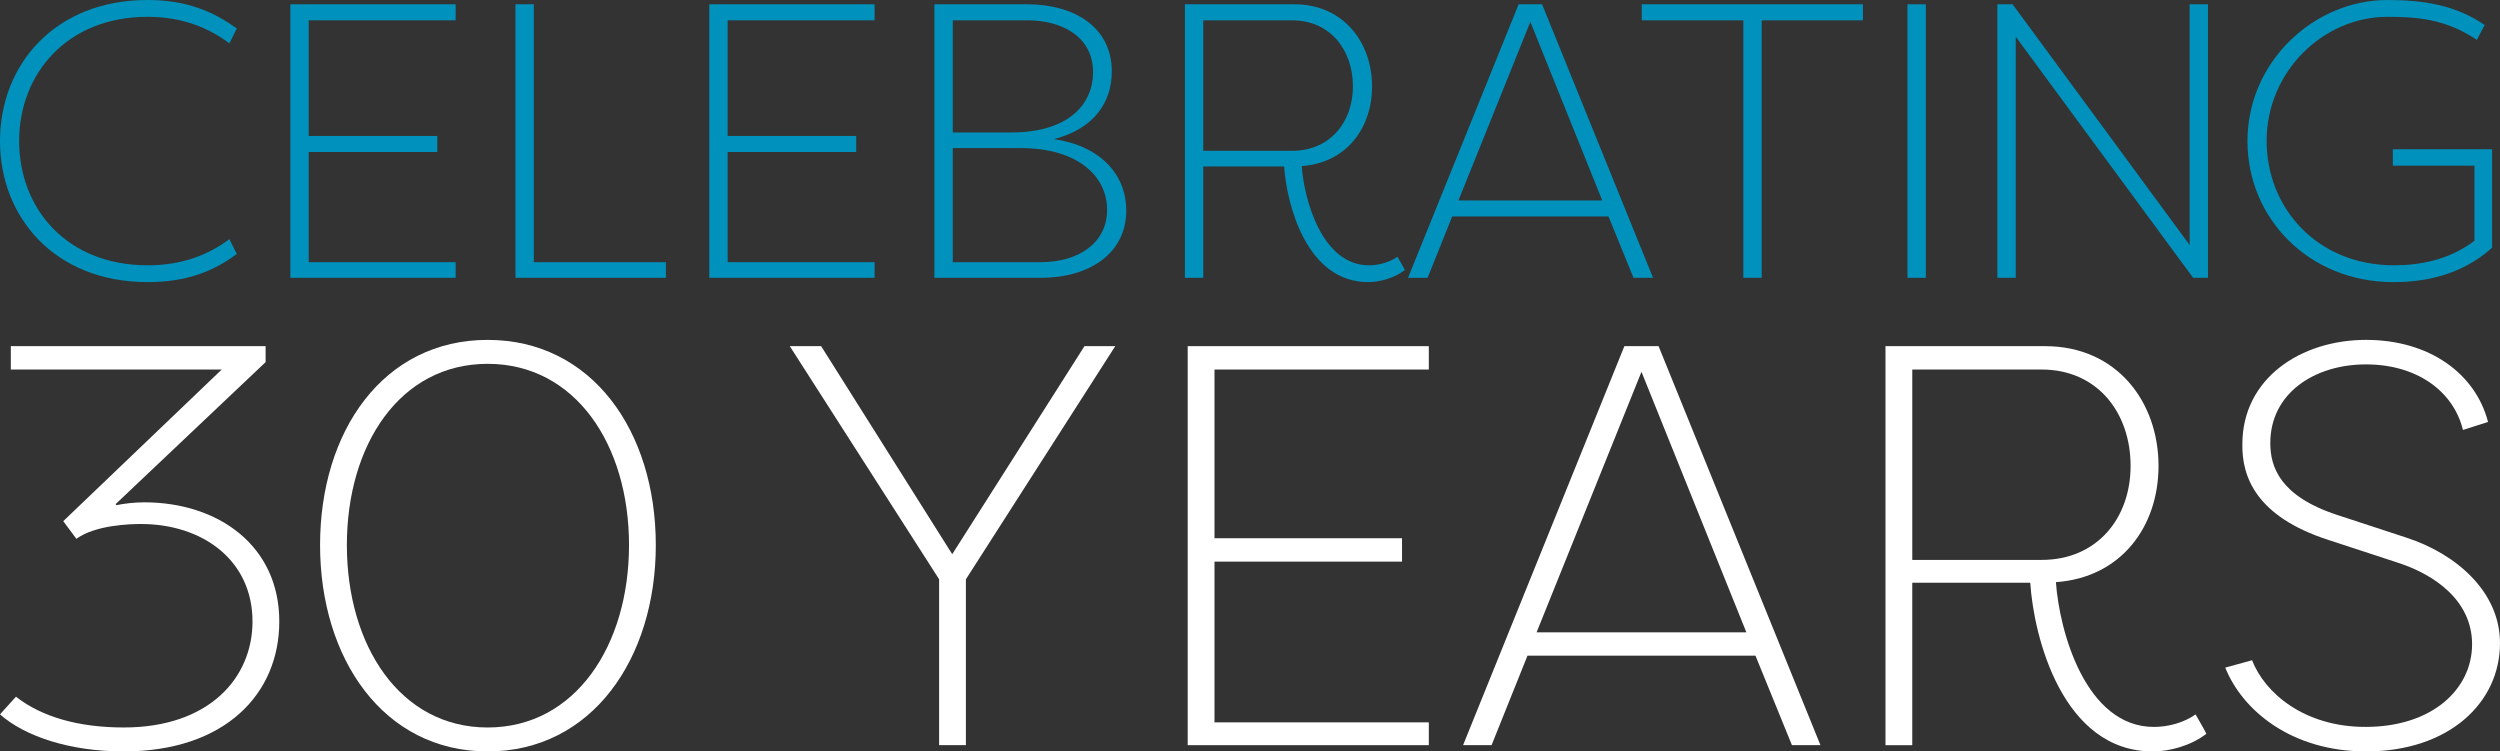
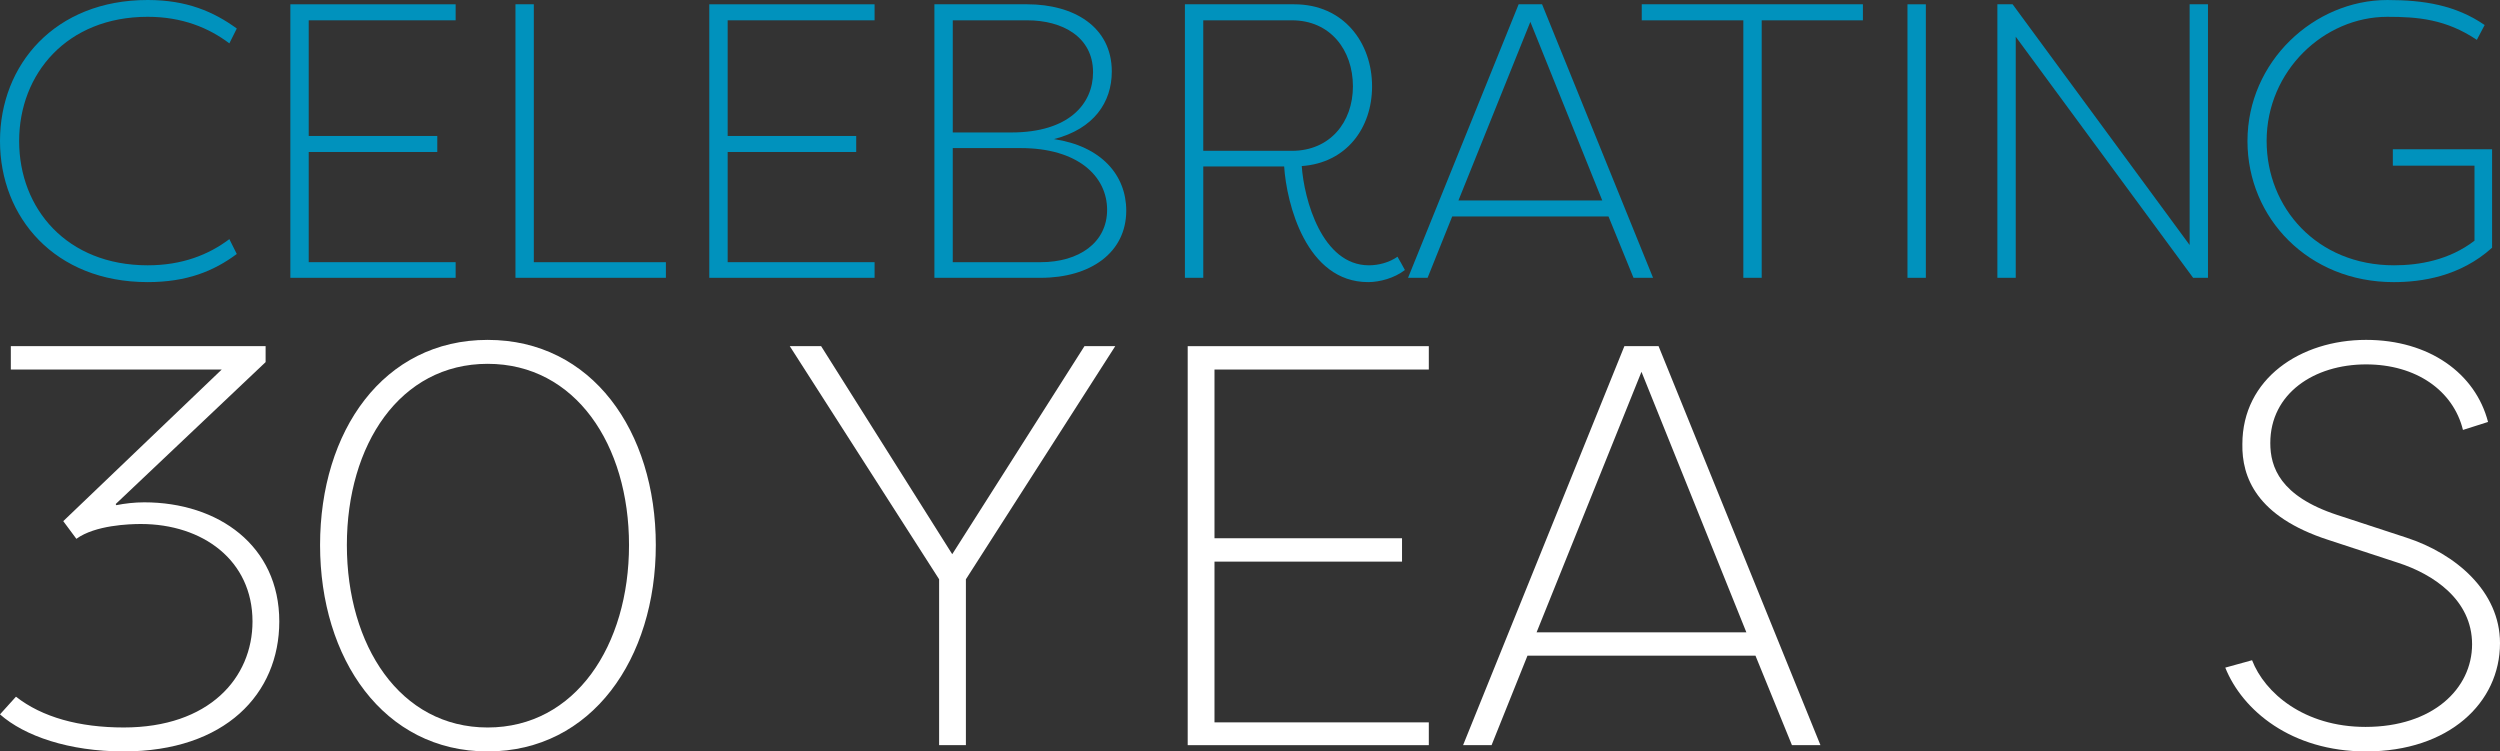
<svg xmlns="http://www.w3.org/2000/svg" id="Layer_1" viewBox="0 0 297.916 89.545">
  <rect x="0" y="0" width="297.916" height="89.545" fill="#333333" stroke="none" />
  <defs>
    <style>.cls-1{fill:#fff;}.cls-2{fill:#0092bd;}</style>
  </defs>
  <path class="cls-2" d="M17.601,0c4.656,0,7.869,1.397,10.616,3.399l-.885,1.769c-2.468-1.862-5.634-3.166-9.731-3.166C7.962,2.002,2.282,8.8,2.282,16.809c0,8.056,5.68,14.807,15.319,14.807,4.097,0,7.264-1.257,9.731-3.12l.885,1.77c-2.747,2.049-5.96,3.352-10.616,3.352C6.519,33.618,0,25.889,0,16.809S6.519,0,17.601,0Z" />
  <path class="cls-2" d="M54.297,33.106h-19.696V.512h19.696v1.909h-17.508v13.782h15.32v1.909h-15.32v13.131h17.508v1.862Z" />
  <path class="cls-2" d="M79.353,33.106h-17.927V.512h2.188v30.731h15.739v1.862Z" />
  <path class="cls-2" d="M104.22,33.106h-19.696V.512h19.696v1.909h-17.508v13.782h15.32v1.909h-15.32v13.131h17.508v1.862Z" />
  <path class="cls-2" d="M125.597,16.576c5.634.839,8.614,4.284,8.614,8.521,0,5.029-4.284,8.009-10.197,8.009h-12.665V.512h11.082c5.494,0,10.058,2.654,10.058,8.009,0,3.678-2.142,6.845-6.891,8.055ZM120.522,15.785c6.845,0,9.732-3.399,9.732-7.171,0-4.237-3.679-6.192-7.823-6.192h-8.893v13.364h6.984ZM113.537,17.647v13.597h10.477c4.563,0,7.916-2.329,7.916-6.24,0-4.004-3.492-7.357-10.29-7.357h-8.102Z" />
  <path class="cls-2" d="M141.201,33.106V.512h13.038c5.867,0,9.266,4.563,9.266,9.778,0,4.982-3.073,9.127-8.381,9.499.279,4.004,2.421,11.827,8.009,11.827,1.117,0,2.421-.326,3.399-1.024.279.512.605,1.024.885,1.583-1.257.978-3.027,1.443-4.377,1.443-7.403,0-9.731-9.406-10.011-13.782h-9.639v13.27h-2.188ZM153.959,17.973c4.517,0,7.264-3.399,7.264-7.683,0-4.33-2.701-7.869-7.264-7.869h-10.57v15.552h10.57Z" />
  <path class="cls-2" d="M173.054,25.796l-2.933,7.31h-2.329L180.97.512h2.794l13.224,32.594h-2.329l-2.98-7.31h-18.625ZM190.934,23.887l-8.568-21.28-8.568,21.28h17.135Z" />
  <path class="cls-2" d="M221.996.512v1.909h-12.06v30.685h-2.189V2.421h-12.106V.512h26.355Z" />
  <path class="cls-2" d="M229.496,33.106h-2.188V.512h2.188v32.594Z" />
  <path class="cls-2" d="M240.208,4.377v28.729h-2.188V.512h1.816l21.093,28.683V.512h2.188v32.594h-1.769l-21.14-28.729Z" />
  <path class="cls-2" d="M270.107,16.809c0,7.916,5.96,14.807,15.179,14.807,2.98,0,6.566-.605,9.592-2.933v-8.94h-9.732v-1.956h11.827v11.734c-3.818,3.446-8.428,4.098-11.734,4.098-10.151,0-17.415-7.636-17.415-16.809,0-9.499,7.962-16.809,16.67-16.809,4.33,0,8.148.605,11.594,2.98l-.931,1.769c-3.678-2.468-7.031-2.747-10.663-2.747-7.543,0-14.388,6.426-14.388,14.807Z" />
  <path class="cls-1" d="M30.09,74.058c0-7.268-5.91-11.615-13.313-11.615-1.359,0-5.434.136-7.676,1.766l-1.562-2.106,18.883-18.068H1.29v-2.785h30.362v1.902l-17.864,16.913.068.135c1.018-.203,2.174-.339,3.328-.339,8.83,0,16.098,5.162,16.098,14.196,0,8.626-6.453,15.487-18.544,15.487-6.521,0-11.818-1.834-14.739-4.415l1.902-2.106c3.125,2.446,7.54,3.668,12.838,3.668,10.189,0,15.351-5.91,15.351-12.634Z" />
  <path class="cls-1" d="M58.112,89.545c-12.43,0-19.97-11.072-19.97-24.589,0-13.585,7.54-24.453,19.97-24.453s20.038,10.868,20.038,24.453c0,13.517-7.607,24.589-20.038,24.589ZM58.112,43.356c-10.461,0-16.777,9.645-16.777,21.6s6.317,21.736,16.777,21.736,16.846-9.782,16.846-21.736-6.386-21.6-16.846-21.6Z" />
  <path class="cls-1" d="M111.912,69.031l-17.797-27.781h3.736l15.623,24.792,15.758-24.792h3.668l-17.797,27.781v19.766h-3.192v-19.766Z" />
  <path class="cls-1" d="M170.266,88.798h-28.732v-47.547h28.732v2.785h-25.54v20.105h22.348v2.785h-22.348v19.155h25.54v2.717Z" />
  <path class="cls-1" d="M182.024,78.134l-4.279,10.664h-3.396l19.222-47.547h4.075l19.291,47.547h-3.397l-4.347-10.664h-27.169ZM208.107,75.349l-12.498-31.042-12.498,31.042h24.997Z" />
-   <path class="cls-1" d="M224.687,88.798v-47.547h19.019c8.558,0,13.517,6.656,13.517,14.264,0,7.268-4.483,13.313-12.226,13.857.407,5.842,3.532,17.253,11.683,17.253,1.63,0,3.532-.475,4.958-1.494.407.747.883,1.494,1.29,2.31-1.834,1.426-4.415,2.106-6.385,2.106-10.8,0-14.196-13.721-14.604-20.105h-14.061v19.358h-3.192ZM243.298,66.722c6.589,0,10.597-4.958,10.597-11.207,0-6.317-3.94-11.479-10.597-11.479h-15.419v22.686h15.419Z" />
  <path class="cls-1" d="M270.543,52.798c0,2.853,1.154,6.317,7.947,8.558l8.286,2.717c5.842,1.902,11.14,6.385,11.14,12.566,0,7.132-6.114,12.905-15.962,12.905-8.898,0-14.74-4.89-16.777-9.985l3.193-.883c1.494,3.872,6.181,7.947,13.517,7.947,8.015,0,12.702-4.551,12.702-9.849s-4.619-8.355-8.83-9.714l-8.287-2.717c-8.626-2.785-10.325-7.54-10.257-11.411,0-7.812,6.929-12.43,14.74-12.43,7.54,0,13.041,4.007,14.536,9.781l-2.989.951c-1.154-4.687-5.57-7.811-11.547-7.811-6.181,0-11.411,3.464-11.411,9.373Z" />
</svg>